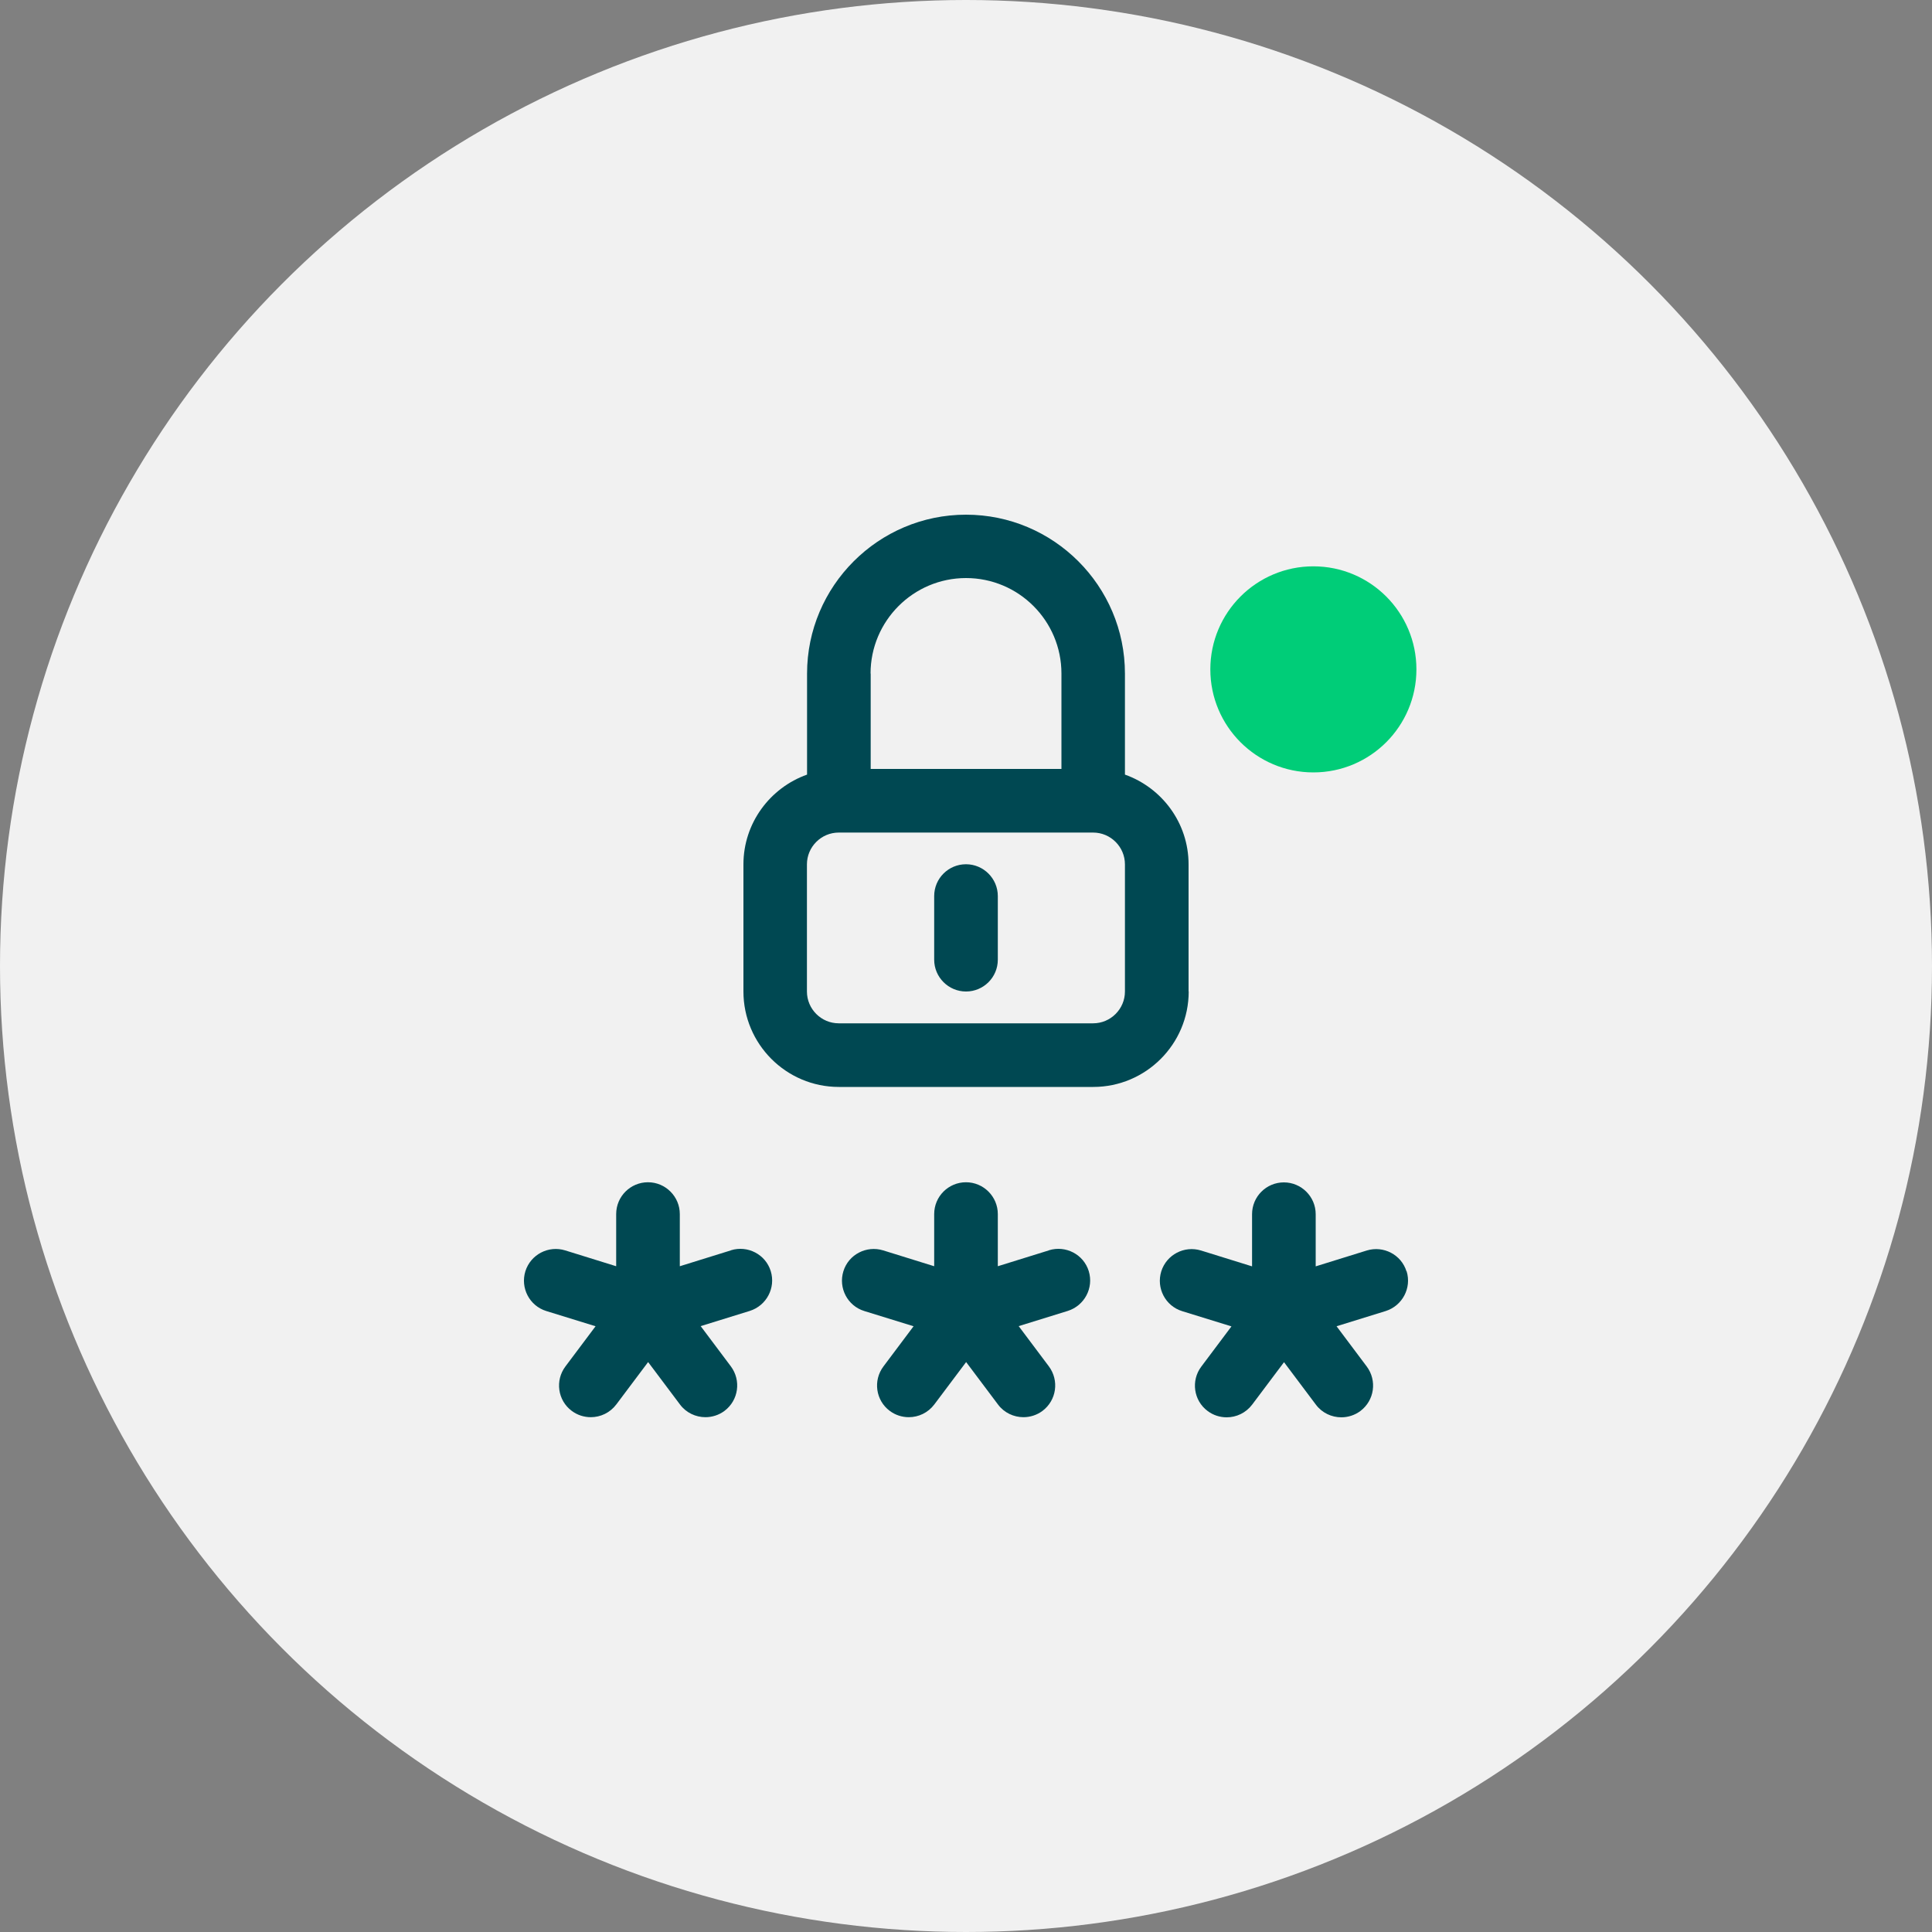
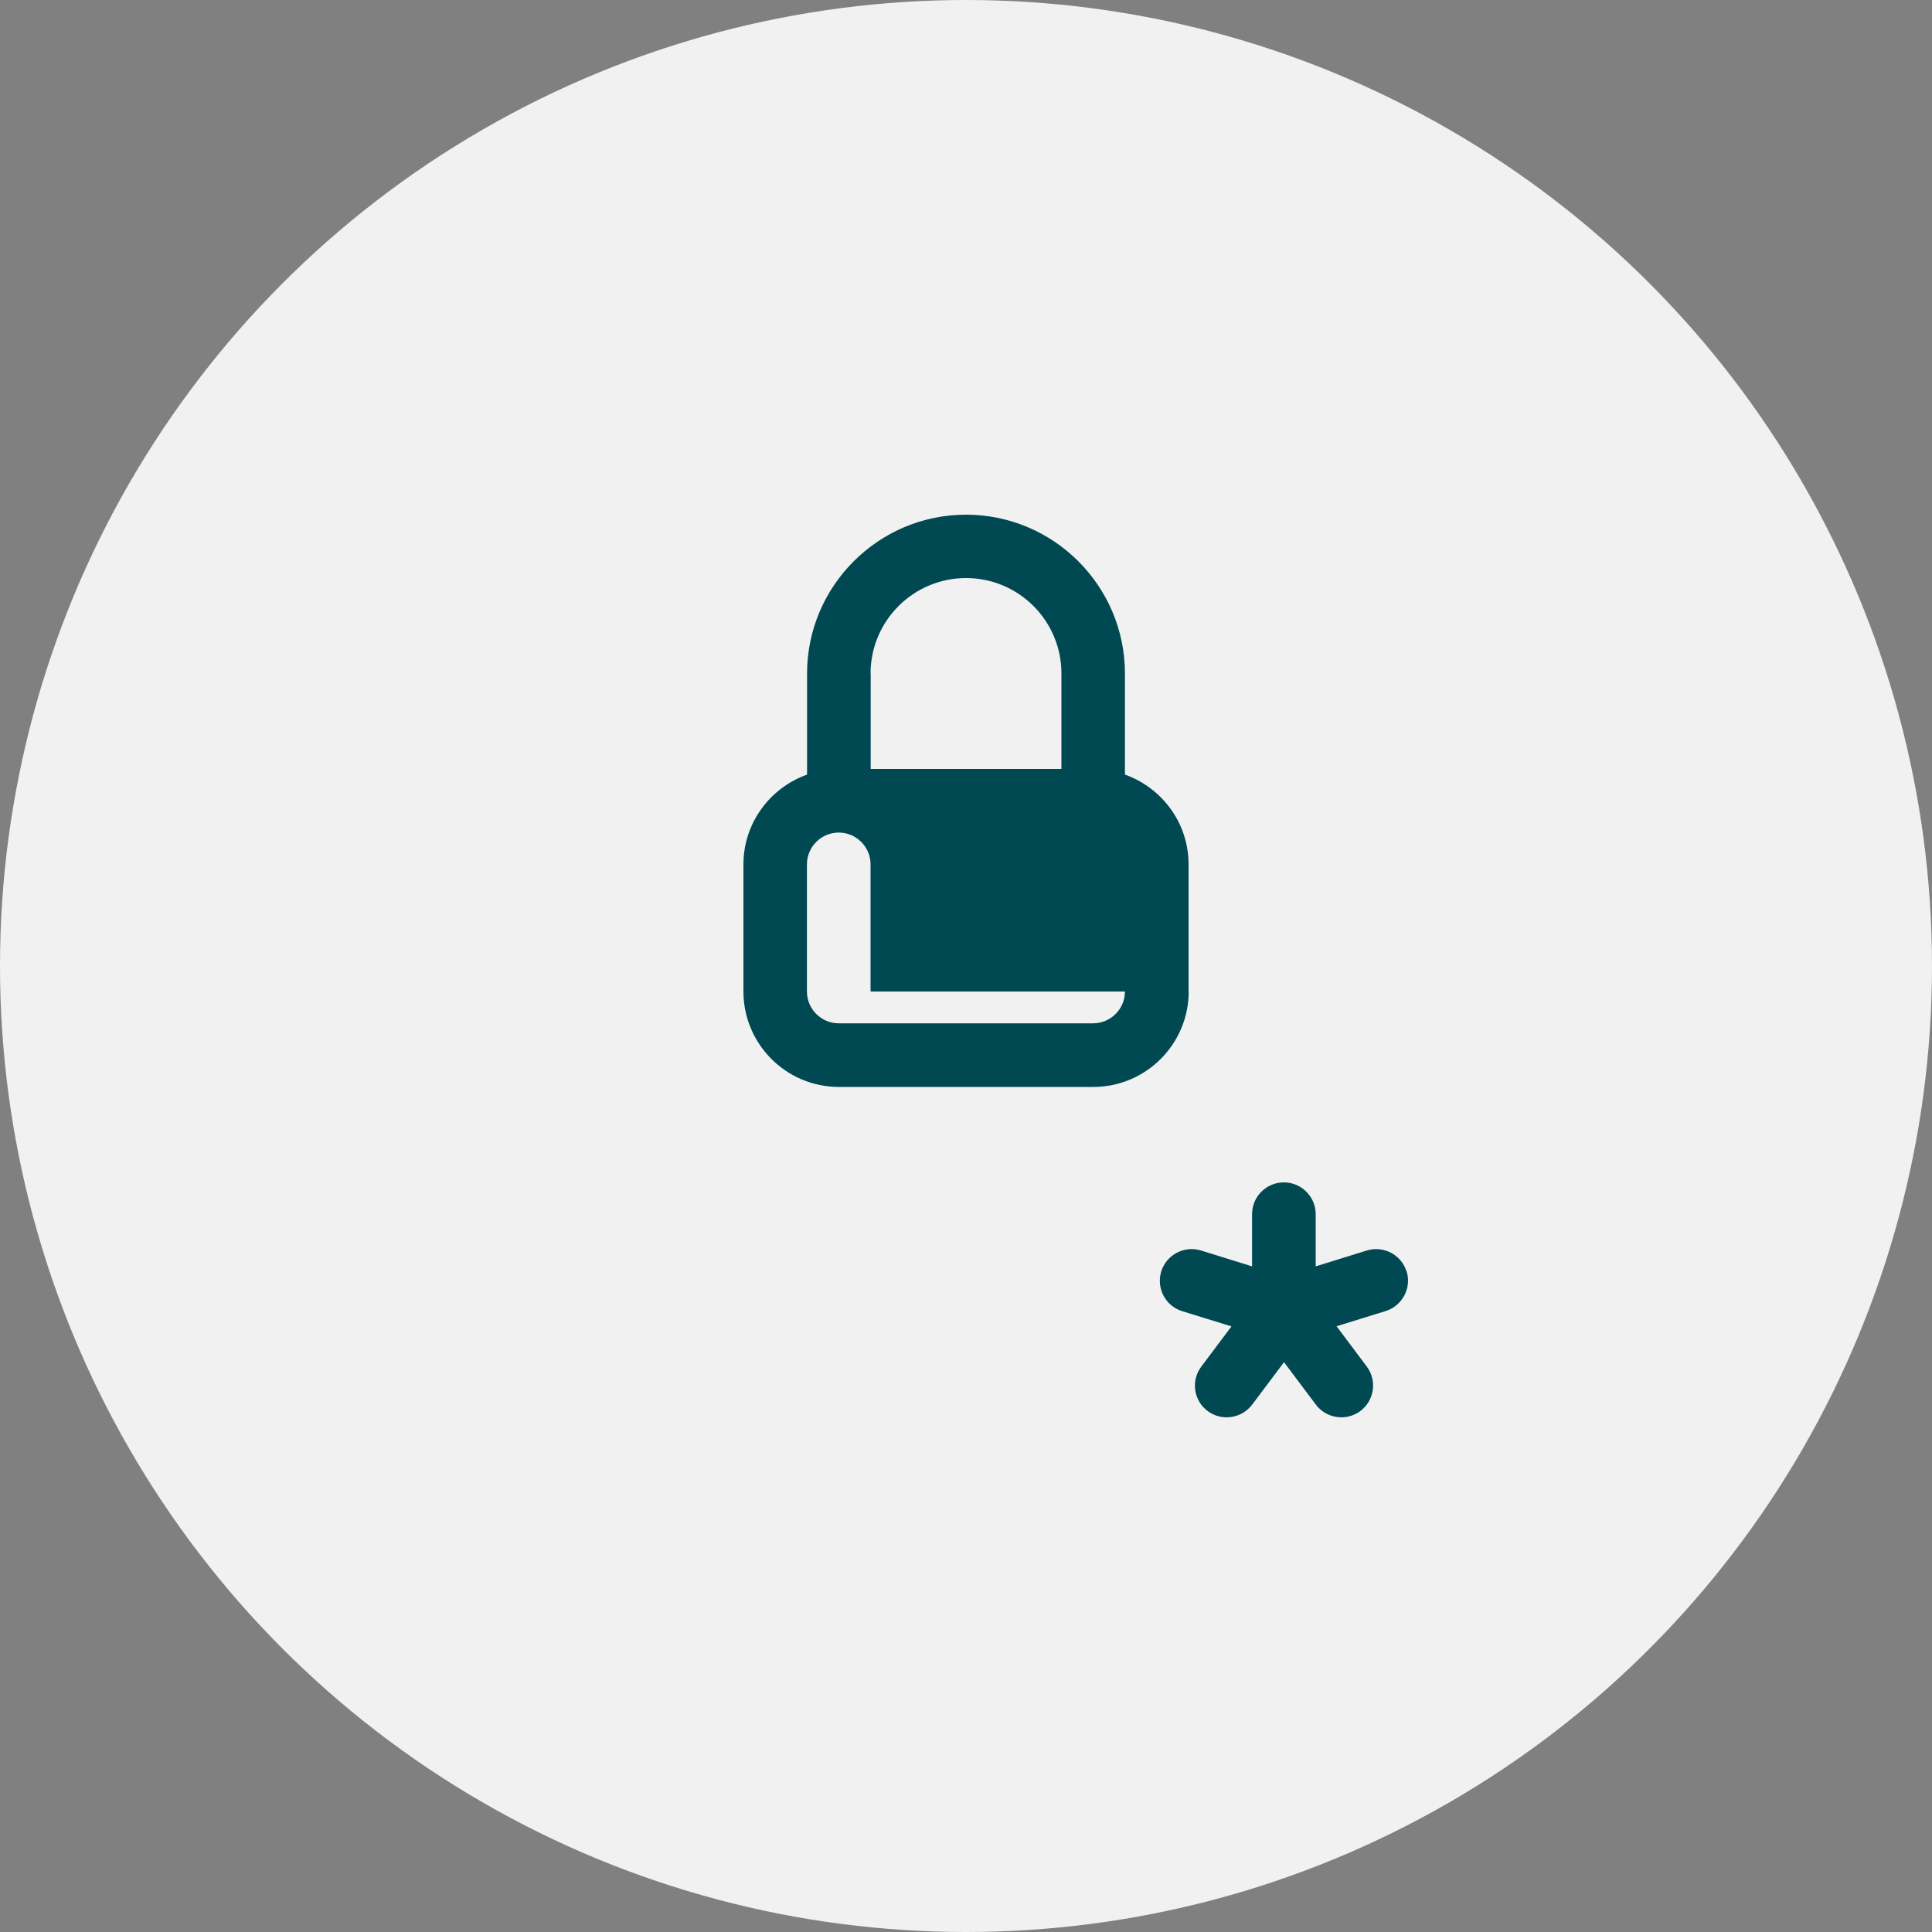
<svg xmlns="http://www.w3.org/2000/svg" id="Layer_1" data-name="Layer 1" viewBox="0 0 150 150">
  <rect x="0" y="0" width="150" height="150" fill="#808080" stroke="none" />
  <defs>
    <style> .cls-1 { fill: #004852; } .cls-2 { fill: #00cd78; } .cls-3 { fill: #f1f1f1; } </style>
  </defs>
  <circle class="cls-3" cx="75" cy="75" r="75" />
  <g>
-     <path class="cls-1" d="m92.28,76.98v-9.87c0-3.22-2.07-5.95-4.94-6.97v-7.84c0-6.81-5.54-12.34-12.34-12.34s-12.34,5.54-12.34,12.34v7.84c-2.87,1.02-4.94,3.76-4.94,6.97v9.87c0,4.08,3.32,7.41,7.41,7.41h19.75c4.08,0,7.41-3.32,7.41-7.41Zm-24.69-24.69c0-4.08,3.32-7.41,7.41-7.41s7.41,3.32,7.41,7.41v7.41h-14.81v-7.41Zm19.75,24.69c0,1.36-1.11,2.47-2.47,2.47h-19.75c-1.36,0-2.47-1.11-2.47-2.47v-9.87c0-1.36,1.11-2.47,2.47-2.47h19.75c1.36,0,2.47,1.11,2.47,2.47v9.87Z" />
-     <path class="cls-1" d="m75,67.1c-1.36,0-2.47,1.1-2.47,2.47v4.94c0,1.36,1.11,2.47,2.47,2.47s2.47-1.1,2.47-2.47v-4.94c0-1.36-1.11-2.47-2.47-2.47Z" />
-     <path class="cls-1" d="m81.43,97.08l-3.96,1.23v-4.05c0-1.36-1.11-2.47-2.47-2.47s-2.47,1.1-2.47,2.47v4.05l-3.96-1.23c-1.3-.4-2.69.32-3.09,1.62-.4,1.3.32,2.69,1.63,3.09l3.82,1.18-2.34,3.12c-.82,1.09-.6,2.64.49,3.45.44.33.96.49,1.48.49.75,0,1.49-.34,1.98-.99l2.47-3.29,2.47,3.29c.48.65,1.23.99,1.98.99.51,0,1.04-.16,1.48-.49,1.09-.82,1.31-2.36.49-3.46l-2.34-3.12,3.81-1.18c1.3-.41,2.03-1.79,1.63-3.09-.4-1.3-1.79-2.02-3.09-1.62Z" />
+     <path class="cls-1" d="m92.28,76.98v-9.87c0-3.22-2.07-5.95-4.94-6.97v-7.84c0-6.81-5.54-12.34-12.34-12.34s-12.34,5.54-12.34,12.34v7.84c-2.87,1.02-4.94,3.76-4.94,6.97v9.87c0,4.08,3.32,7.41,7.41,7.41h19.75c4.08,0,7.41-3.32,7.41-7.41Zm-24.69-24.69c0-4.08,3.32-7.41,7.41-7.41s7.41,3.32,7.41,7.41v7.41h-14.81v-7.41Zm19.75,24.69c0,1.36-1.11,2.47-2.47,2.47h-19.75c-1.36,0-2.47-1.11-2.47-2.47v-9.87c0-1.36,1.11-2.47,2.47-2.47c1.36,0,2.47,1.11,2.47,2.47v9.87Z" />
    <path class="cls-1" d="m109.2,98.71c-.4-1.3-1.79-2.02-3.09-1.62l-3.96,1.23v-4.05c0-1.36-1.11-2.47-2.47-2.47s-2.47,1.1-2.47,2.47v4.05l-3.96-1.23c-1.3-.4-2.68.32-3.09,1.62-.4,1.3.32,2.69,1.63,3.09l3.82,1.18-2.34,3.12c-.82,1.09-.6,2.64.49,3.45.44.33.96.49,1.48.49.75,0,1.49-.34,1.98-.99l2.47-3.29,2.47,3.29c.48.65,1.23.99,1.98.99.51,0,1.04-.16,1.48-.49,1.09-.82,1.31-2.36.49-3.46l-2.34-3.12,3.81-1.18c1.3-.41,2.03-1.79,1.63-3.09Z" />
-     <path class="cls-1" d="m56.74,97.08l-3.96,1.23v-4.05c0-1.36-1.11-2.47-2.47-2.47s-2.47,1.1-2.47,2.47v4.05l-3.96-1.23c-1.3-.4-2.68.32-3.09,1.62-.4,1.3.32,2.69,1.63,3.09l3.82,1.18-2.34,3.12c-.82,1.09-.6,2.64.49,3.45.44.33.96.49,1.48.49.75,0,1.49-.34,1.98-.99l2.47-3.29,2.47,3.29c.48.65,1.23.99,1.98.99.51,0,1.04-.16,1.48-.49,1.09-.82,1.31-2.36.49-3.46l-2.34-3.12,3.81-1.18c1.3-.41,2.03-1.79,1.63-3.09-.4-1.3-1.79-2.02-3.09-1.62Z" />
  </g>
-   <circle class="cls-2" cx="101.97" cy="51.97" r="8" />
</svg>